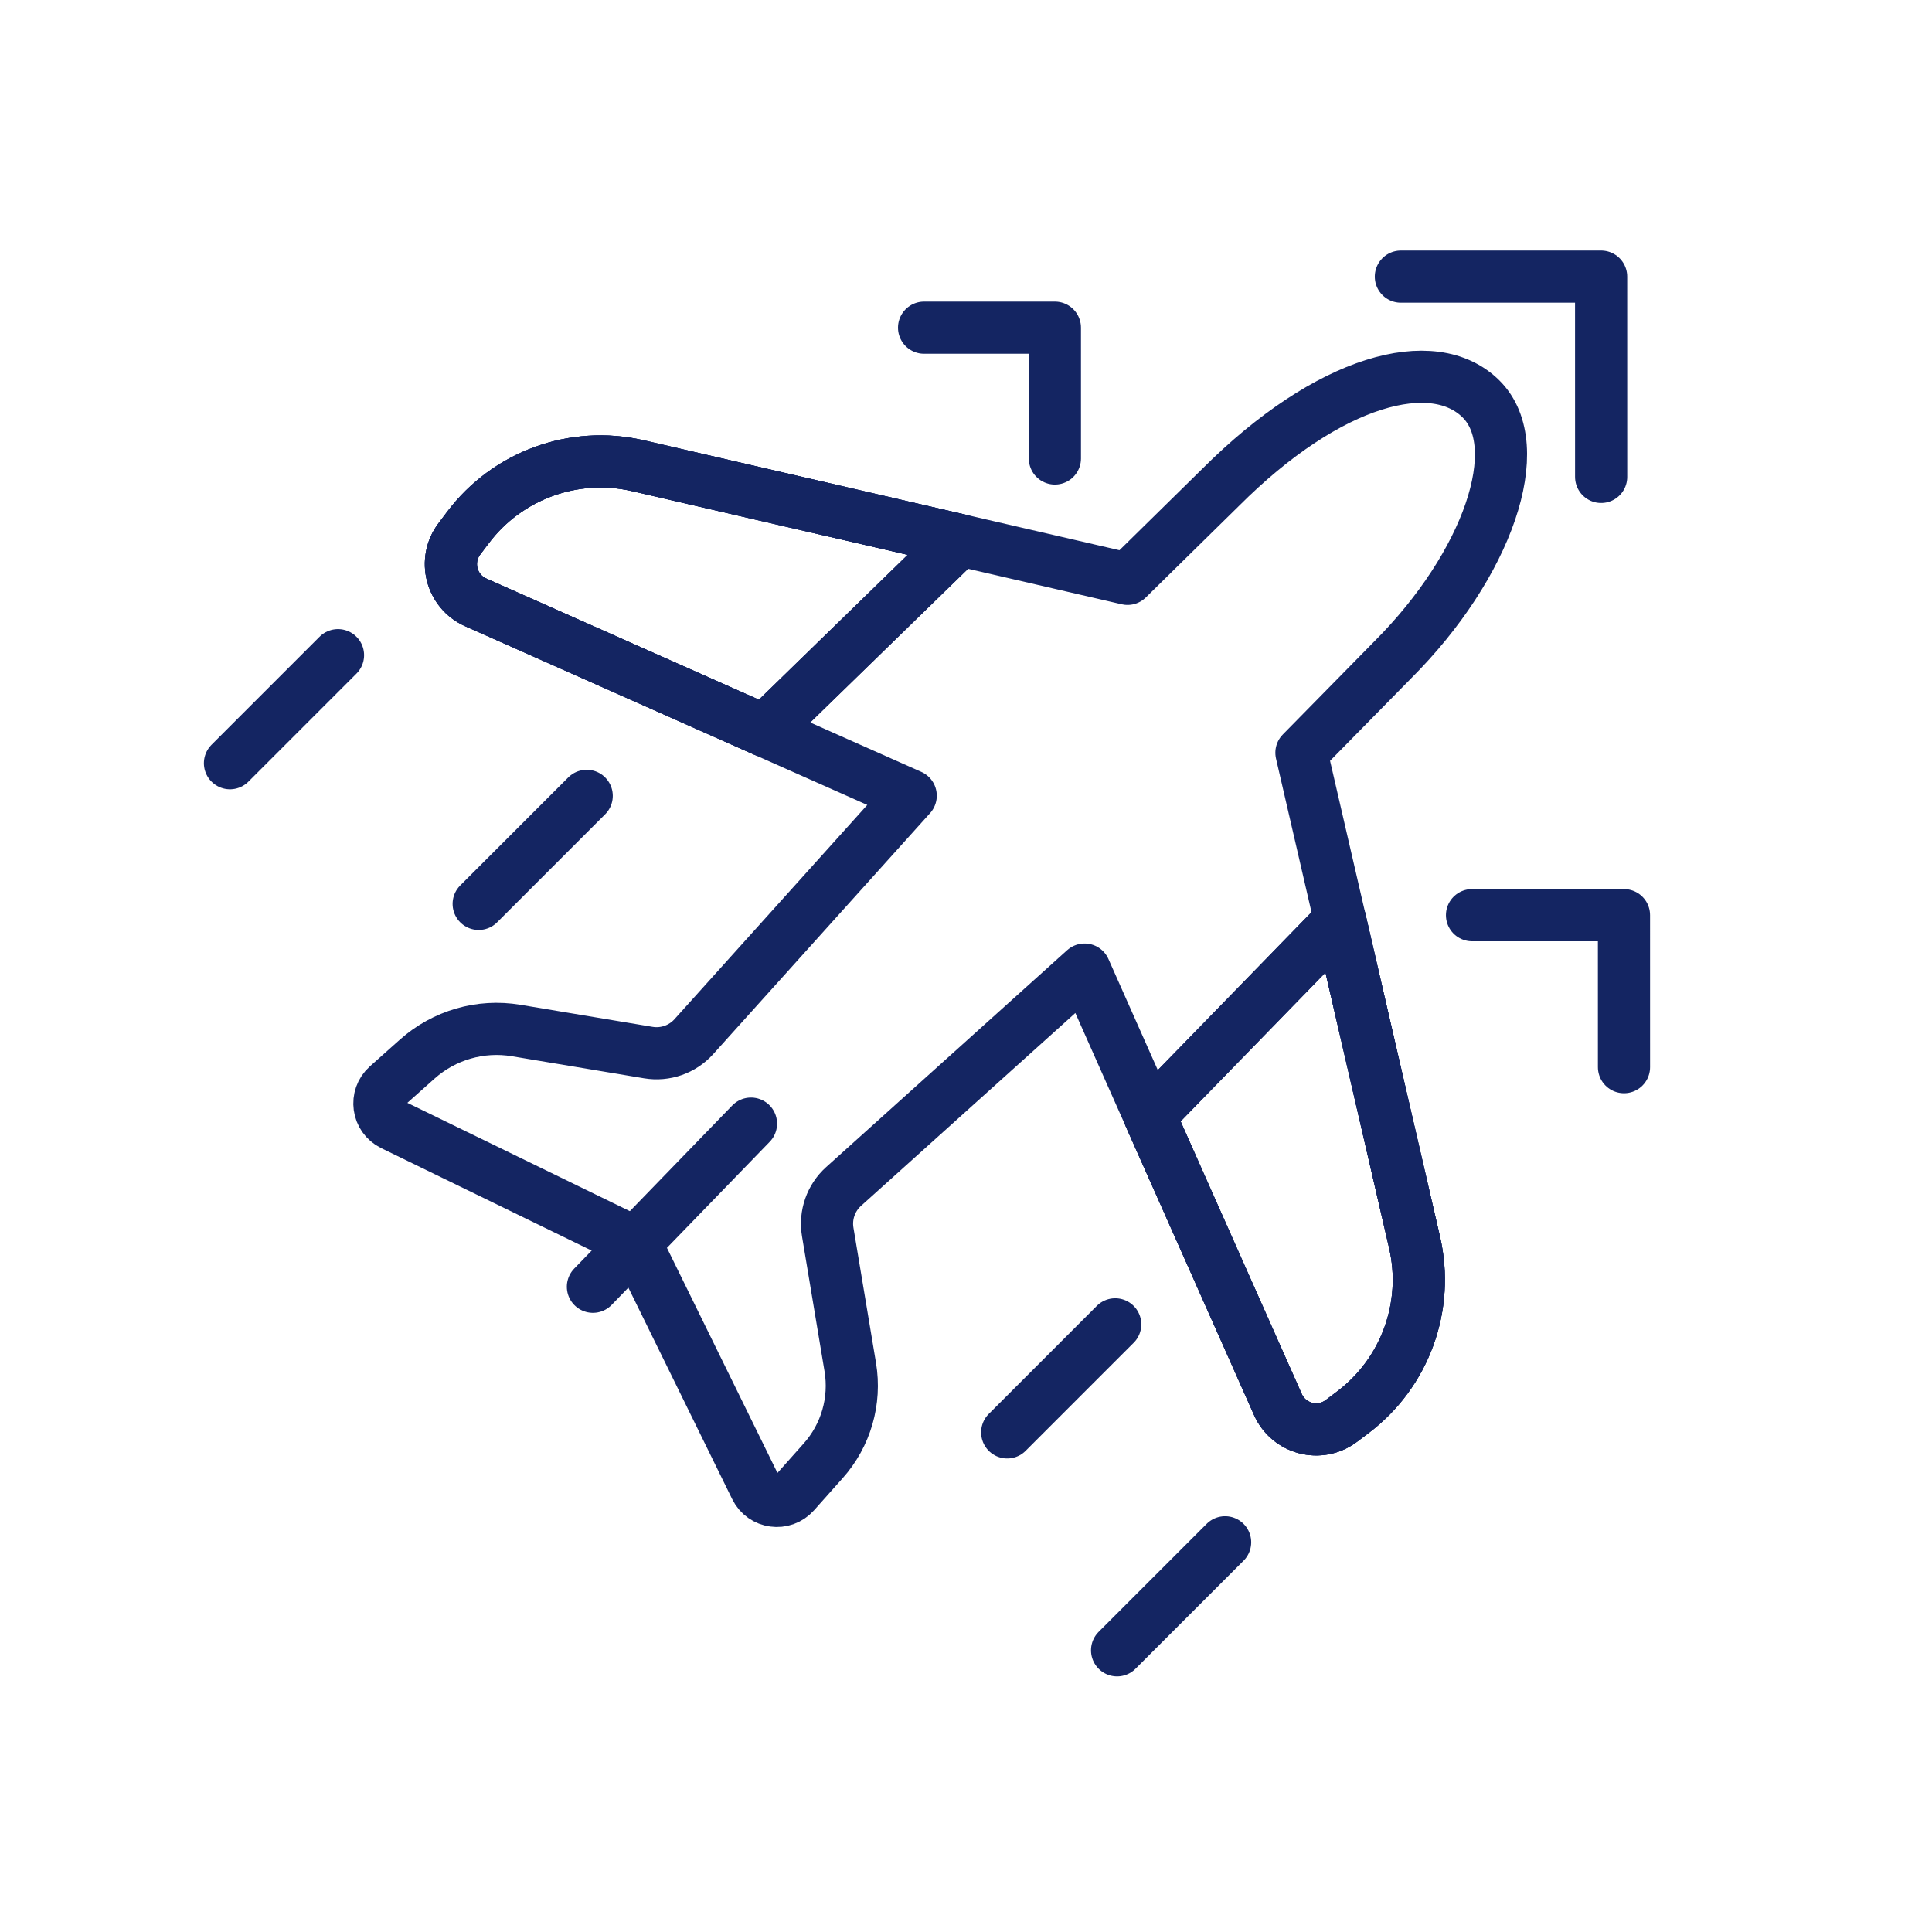
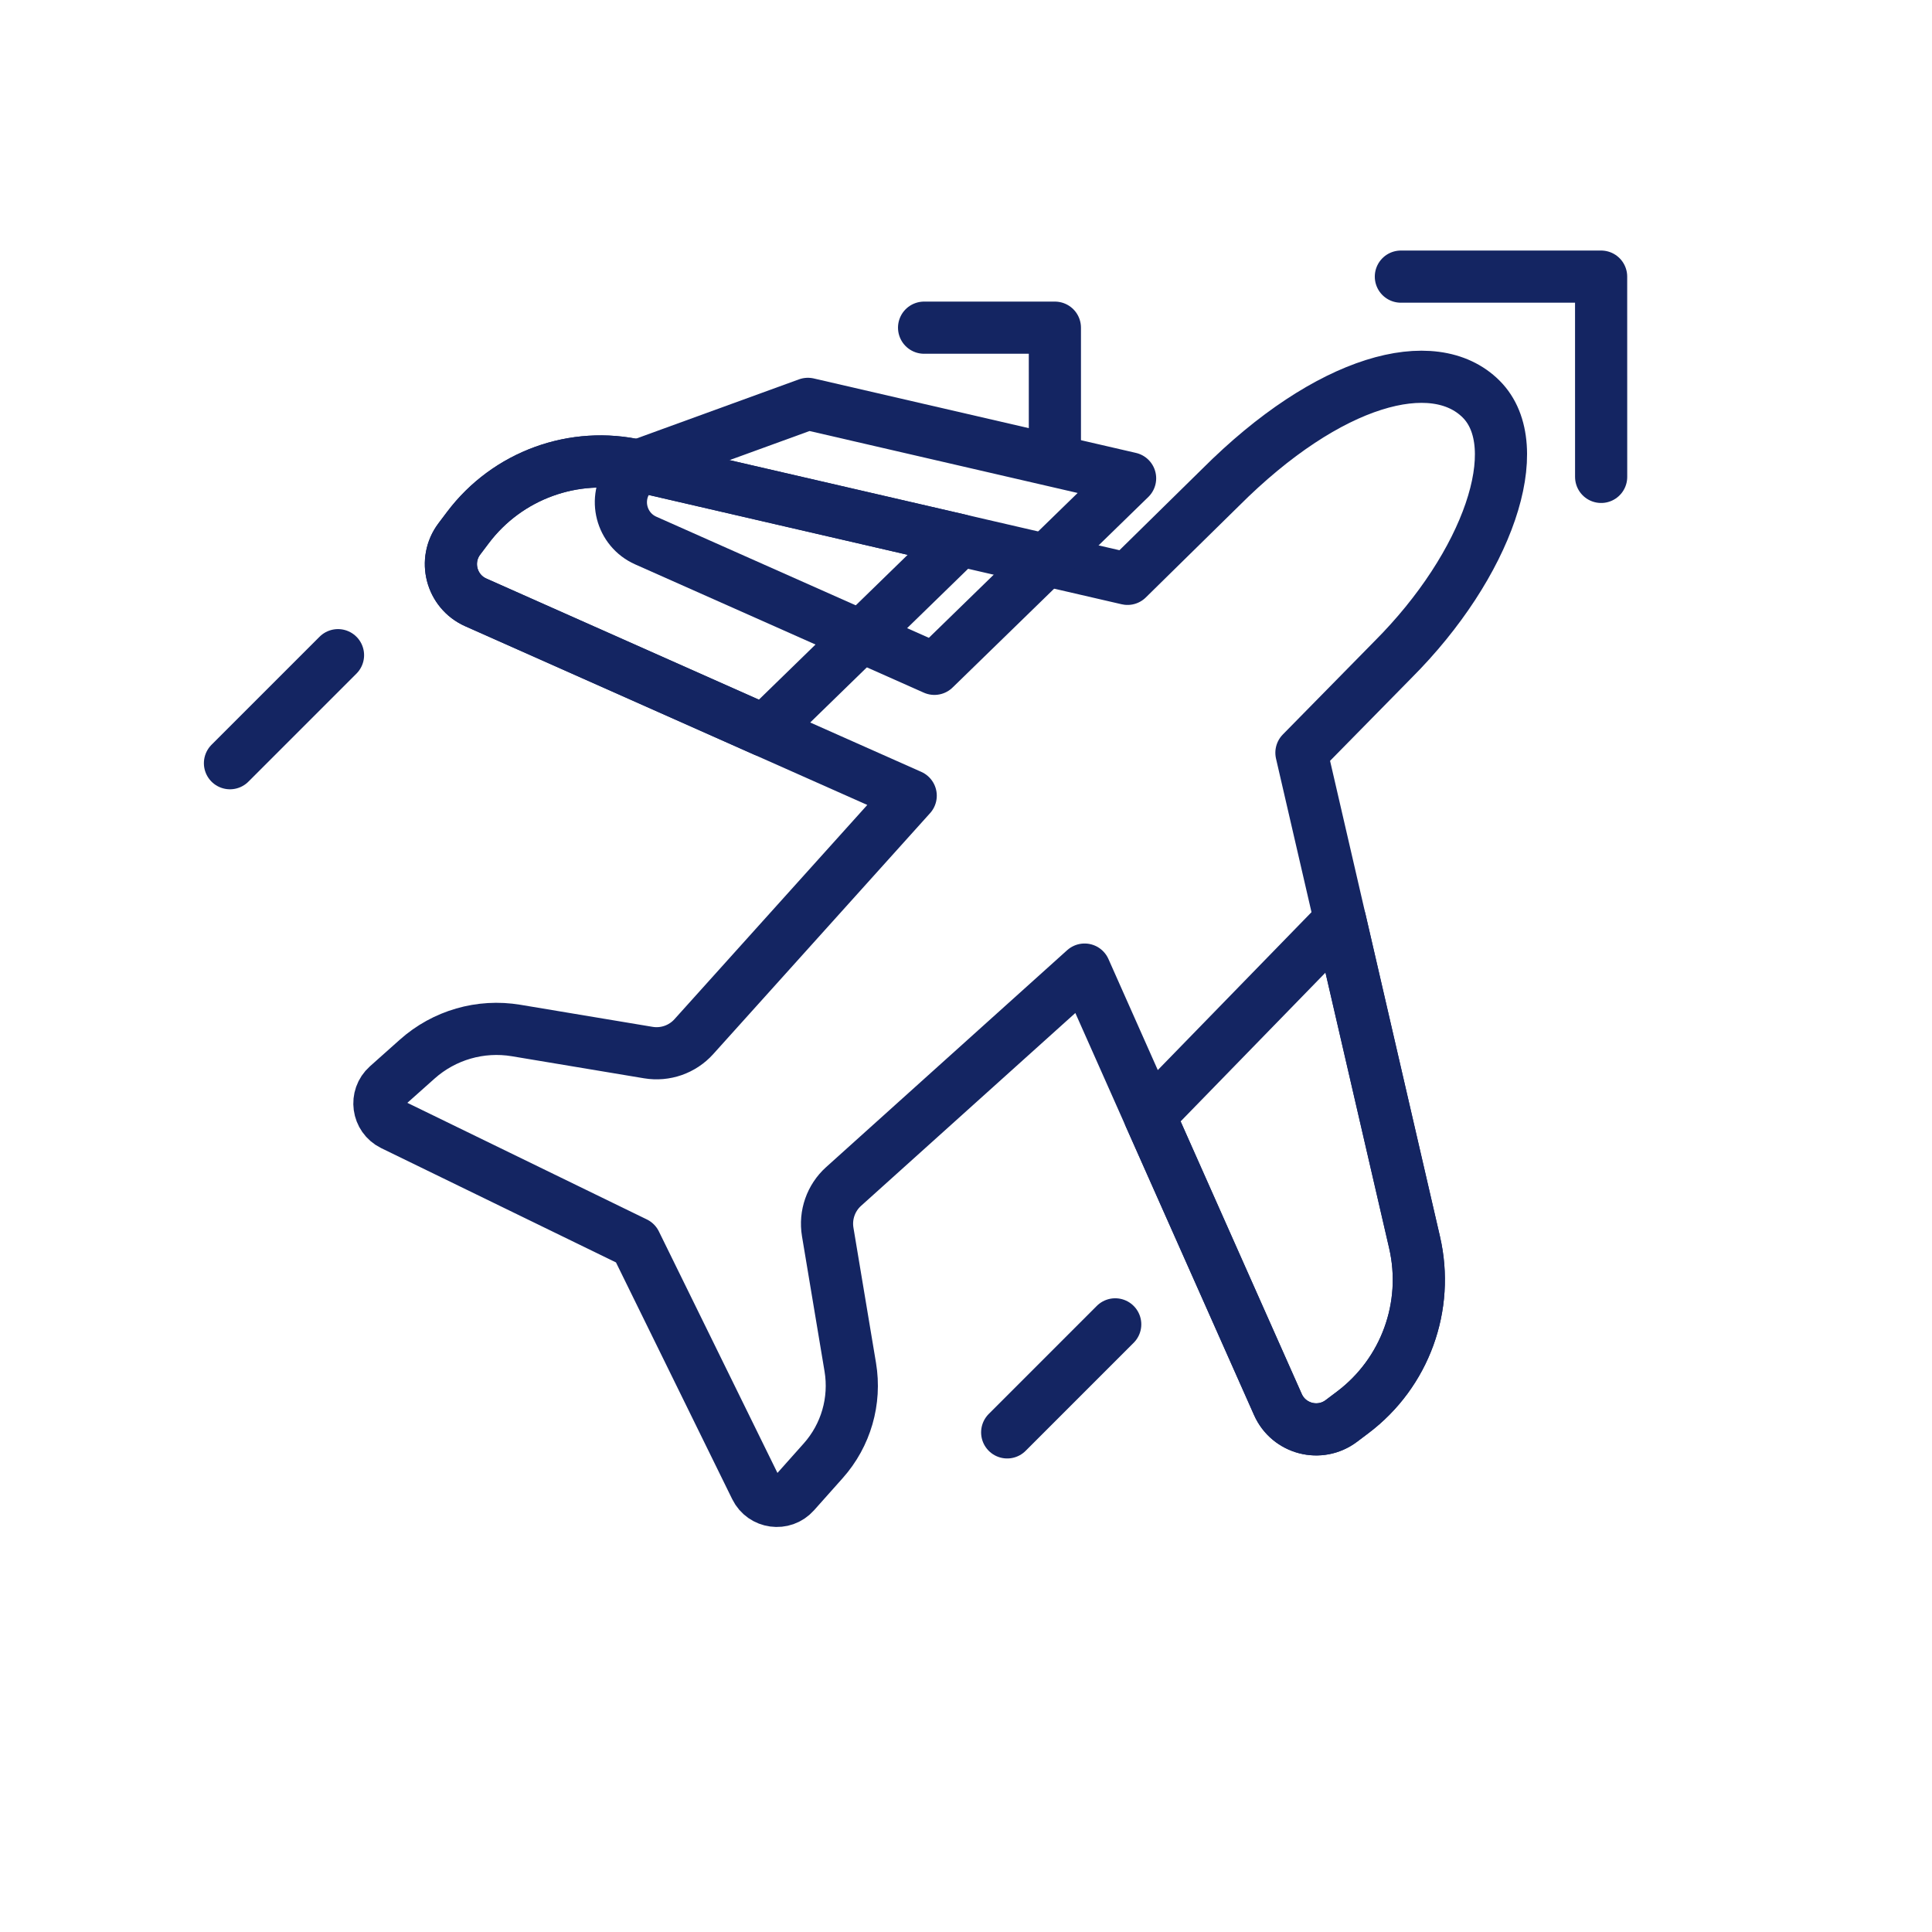
<svg xmlns="http://www.w3.org/2000/svg" id="Layer_1" data-name="Layer 1" viewBox="0 0 2000 2000">
  <defs>
    <style>
      .cls-1 {
        stroke: #142562;
        stroke-linecap: round;
        stroke-linejoin: round;
        stroke-width: 54px;
      }

      .cls-1, .cls-2 {
        fill: none;
      }
    </style>
  </defs>
  <rect class="cls-2" x="50.35" y="26.98" width="726.78" height="50.82" />
  <rect class="cls-2" x="1240.05" y="1927.33" width="726.78" height="50.82" />
  <g>
    <g>
      <path class="cls-1" d="M660.35,482.1c-66.15-15.28-135.09,9.8-175.96,64.01l-8.86,11.75c-16.8,22.28-8.48,54.4,17.02,65.73l298.78,132.79,202.58-197.22-333.55-77.07Z" />
+       <path class="cls-1" d="M657.81,1286.62l124.42,253.42c7.68,15.6,28.7,18.46,40.27,5.48l29.71-33.34c23.53-26.39,33.82-62.03,28-96.9l-23.36-139.95c-2.92-17.49,3.29-35.26,16.47-47.12l249.45-224.5,200.09,450.21c11.33,25.5,43.45,33.81,65.73,17.02l11.75-8.86c54.21-40.87,79.29-109.81,64.01-175.96l-117.11-506.87,94.64-96.3c98.08-98.08,140.56-220.64,91.42-269.78h0c-49.14-49.14-157.8-20.57-269.78,91.42l-96.3,94.64-506.87-117.11c-66.15-15.28-135.09,9.8-175.96,64.01l-8.86,11.75c-16.8,22.28-8.48,54.4,17.02,65.73l450.21,200.09-224.5,249.45c-11.86,13.18-29.63,19.39-47.12,16.47l-136.86-22.84c-36.83-6.15-74.46,4.73-102.33,29.57l-31,27.63c-12.98,11.57-10.11,32.59,5.48,40.27l251.38,122.38" />
+       <path class="cls-1" d="M660.35,482.1l-8.86,11.75c-16.8,22.28-8.48,54.4,17.02,65.73l298.78,132.79,202.58-197.22-333.55-77.07Z" />
      <path class="cls-1" d="M1464.36,1286.11c15.28,66.15-9.8,135.09-64.01,175.96l-11.75,8.86c-22.28,16.8-54.4,8.48-65.73-17.02l-132.79-298.78,197.22-202.58,77.07,333.55Z" />
-       <path class="cls-1" d="M657.81,1286.62l124.42,253.42c7.68,15.6,28.7,18.46,40.27,5.48l29.71-33.34c23.53-26.39,33.82-62.03,28-96.9l-23.36-139.95c-2.92-17.49,3.29-35.26,16.47-47.12l249.45-224.5,200.09,450.21c11.33,25.5,43.45,33.81,65.73,17.02l11.75-8.86c54.21-40.87,79.29-109.81,64.01-175.96l-117.11-506.87,94.64-96.3c98.08-98.08,140.56-220.64,91.42-269.78h0c-49.14-49.14-157.8-20.57-269.78,91.42l-96.3,94.64-506.87-117.11c-66.15-15.28-135.09,9.8-175.96,64.01l-8.86,11.75c-16.8,22.28-8.48,54.4,17.02,65.73l450.21,200.09-224.5,249.45c-11.86,13.18-29.63,19.39-47.12,16.47l-136.86-22.84c-36.83-6.15-74.46,4.73-102.33,29.57l-31,27.63c-12.98,11.57-10.11,32.59,5.48,40.27l251.38,122.38" />
-       <path class="cls-1" d="M660.35,482.1c-66.15-15.28-135.09,9.8-175.96,64.01l-8.86,11.75c-16.8,22.28-8.48,54.4,17.02,65.73l298.78,132.79,202.58-197.22-333.55-77.07Z" />
-       <path class="cls-1" d="M1464.36,1286.11c15.28,66.15-9.8,135.09-64.01,175.96l-11.75,8.86c-22.28,16.8-54.4,8.48-65.73-17.02l-132.79-298.78,197.22-202.58,77.07,333.55Z" />
-       <line class="cls-1" x1="613.8" y1="1332.04" x2="777.42" y2="1163.18" />
    </g>
    <line class="cls-1" x1="349.9" y1="678.24" x2="238.07" y2="790.07" />
-     <line class="cls-1" x1="1268.23" y1="1596.56" x2="1156.4" y2="1708.39" />
    <line class="cls-1" x1="1154.47" y1="1370.97" x2="1042.64" y2="1482.8" />
-     <line class="cls-1" x1="607.36" y1="823.87" x2="495.53" y2="935.7" />
    <polyline class="cls-1" points="1450.18 286.36 1657.47 286.36 1657.5 493.68" />
-     <polyline class="cls-1" points="1523.83 947.39 1681.13 947.39 1681.15 1104.71" />
    <polyline class="cls-1" points="956.61 339.21 1092.01 339.21 1092.02 474.62" />
  </g>
</svg>